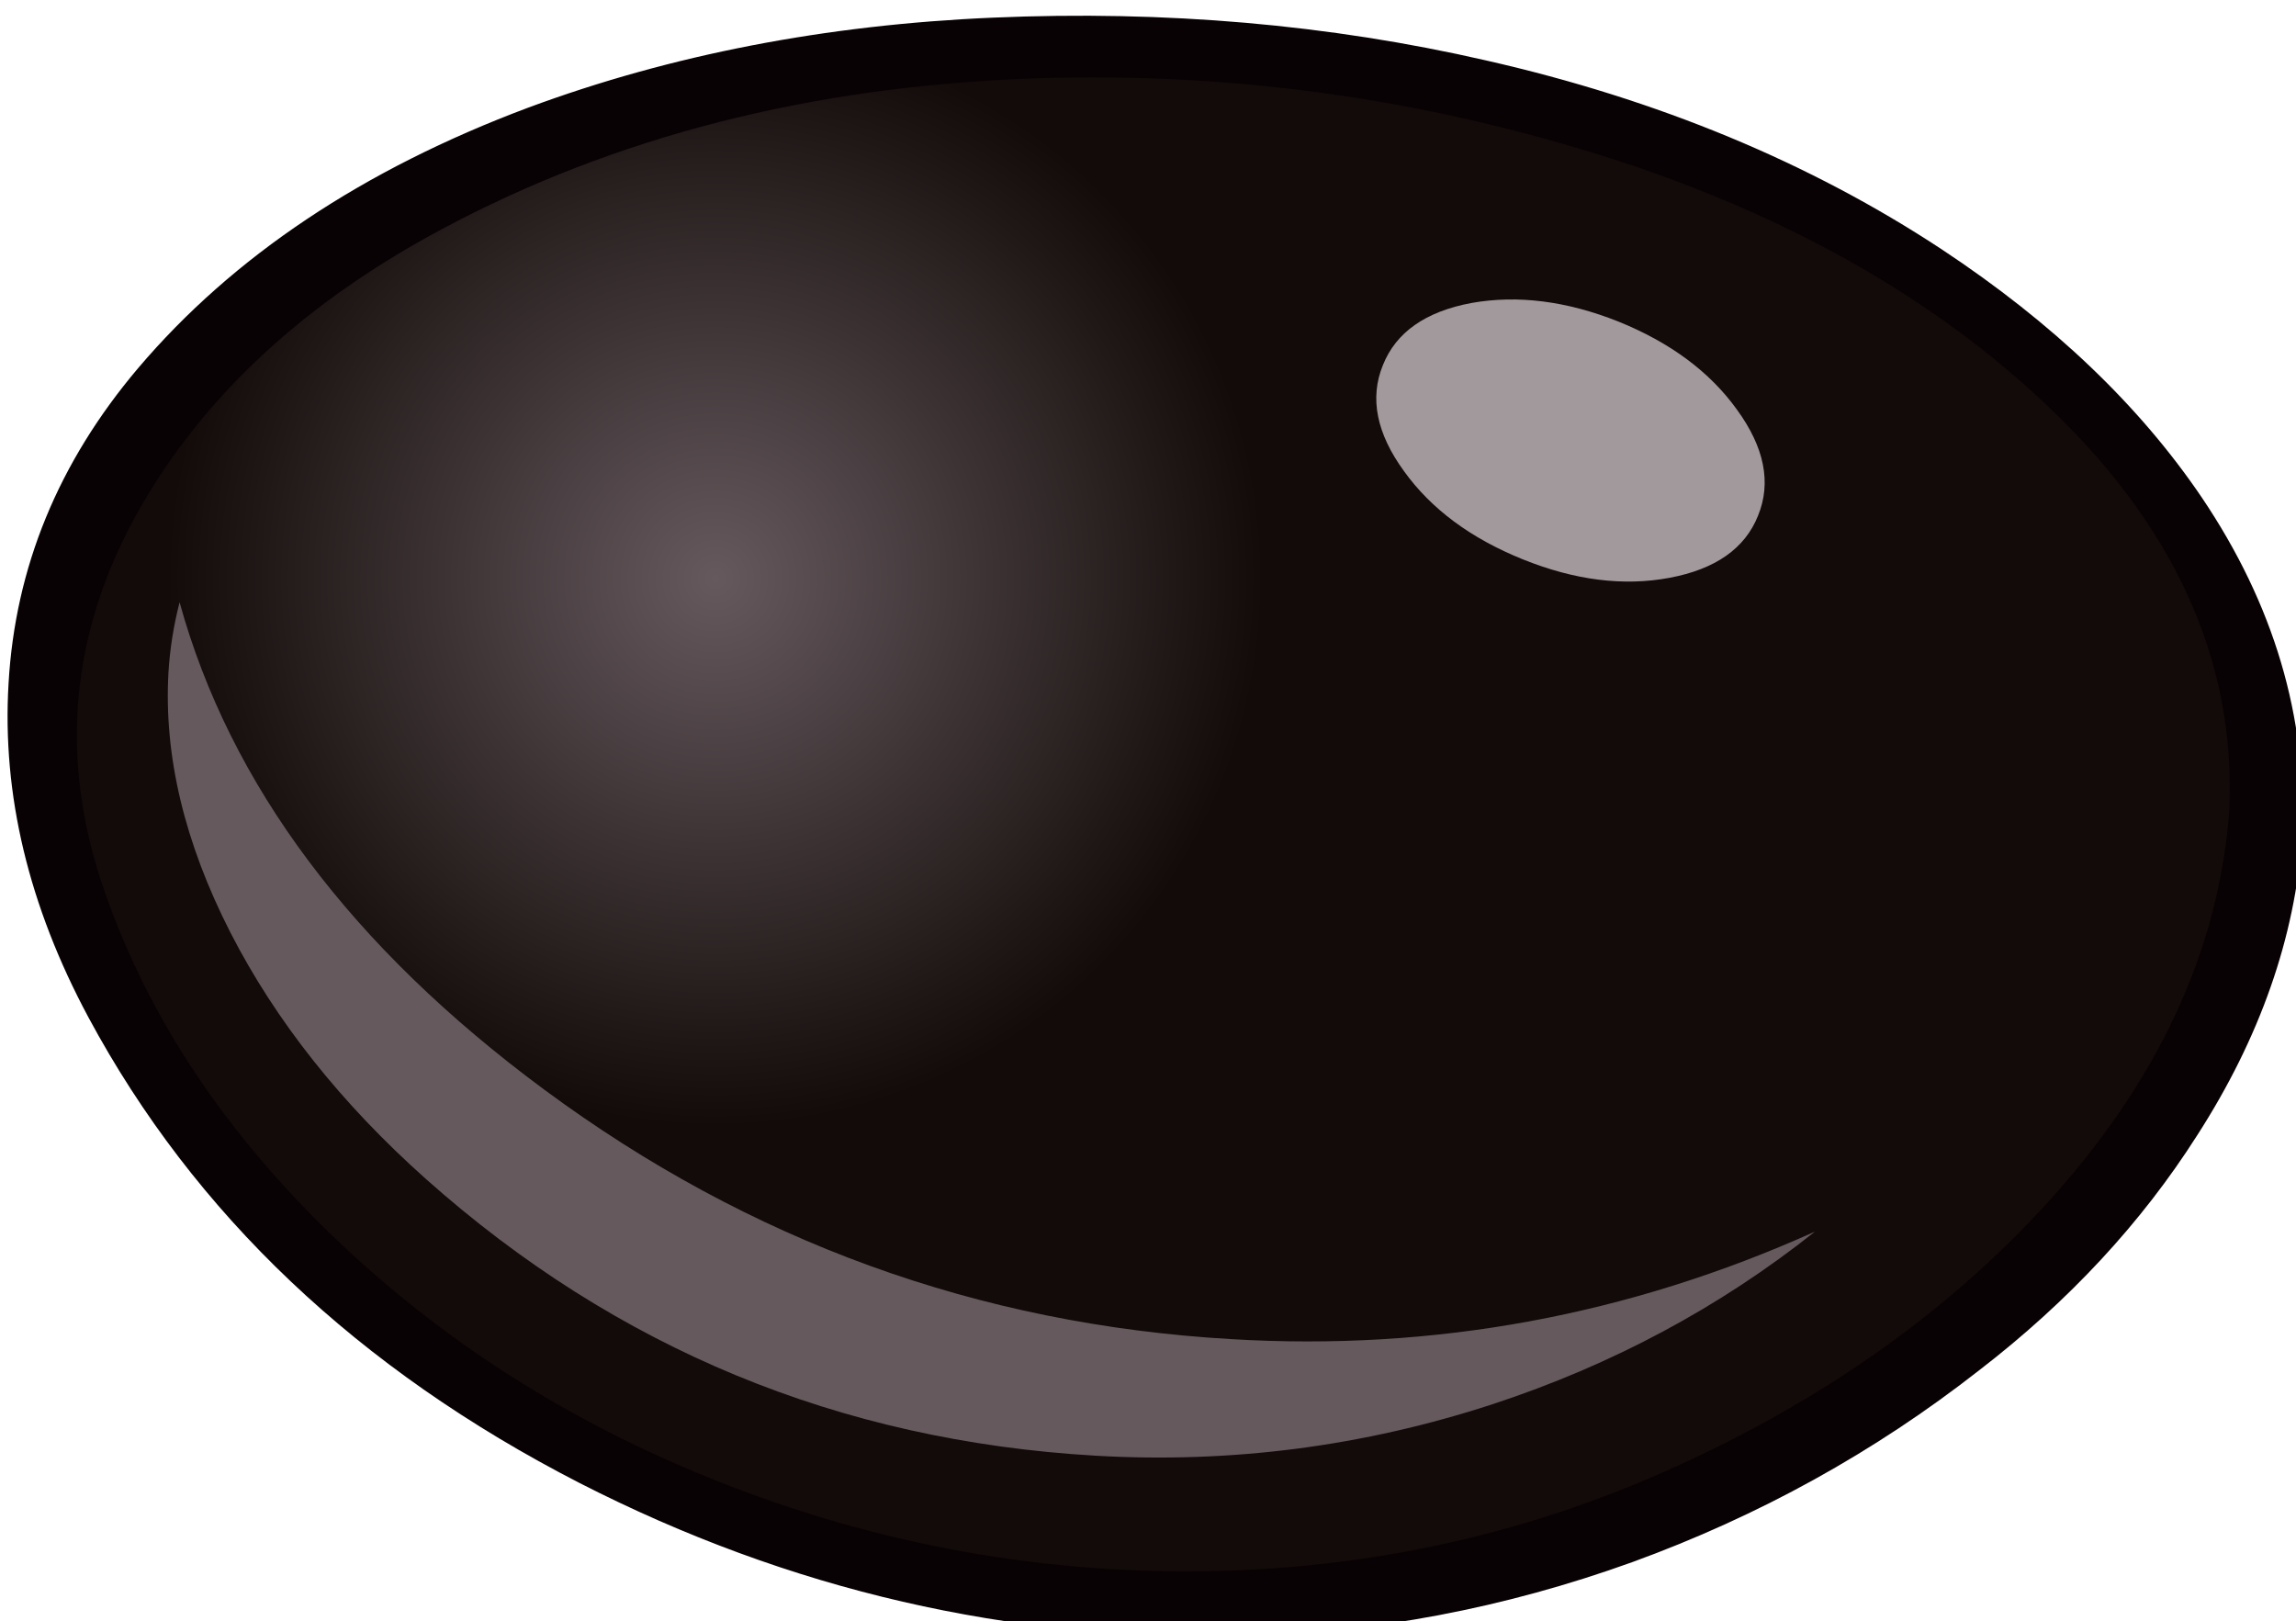
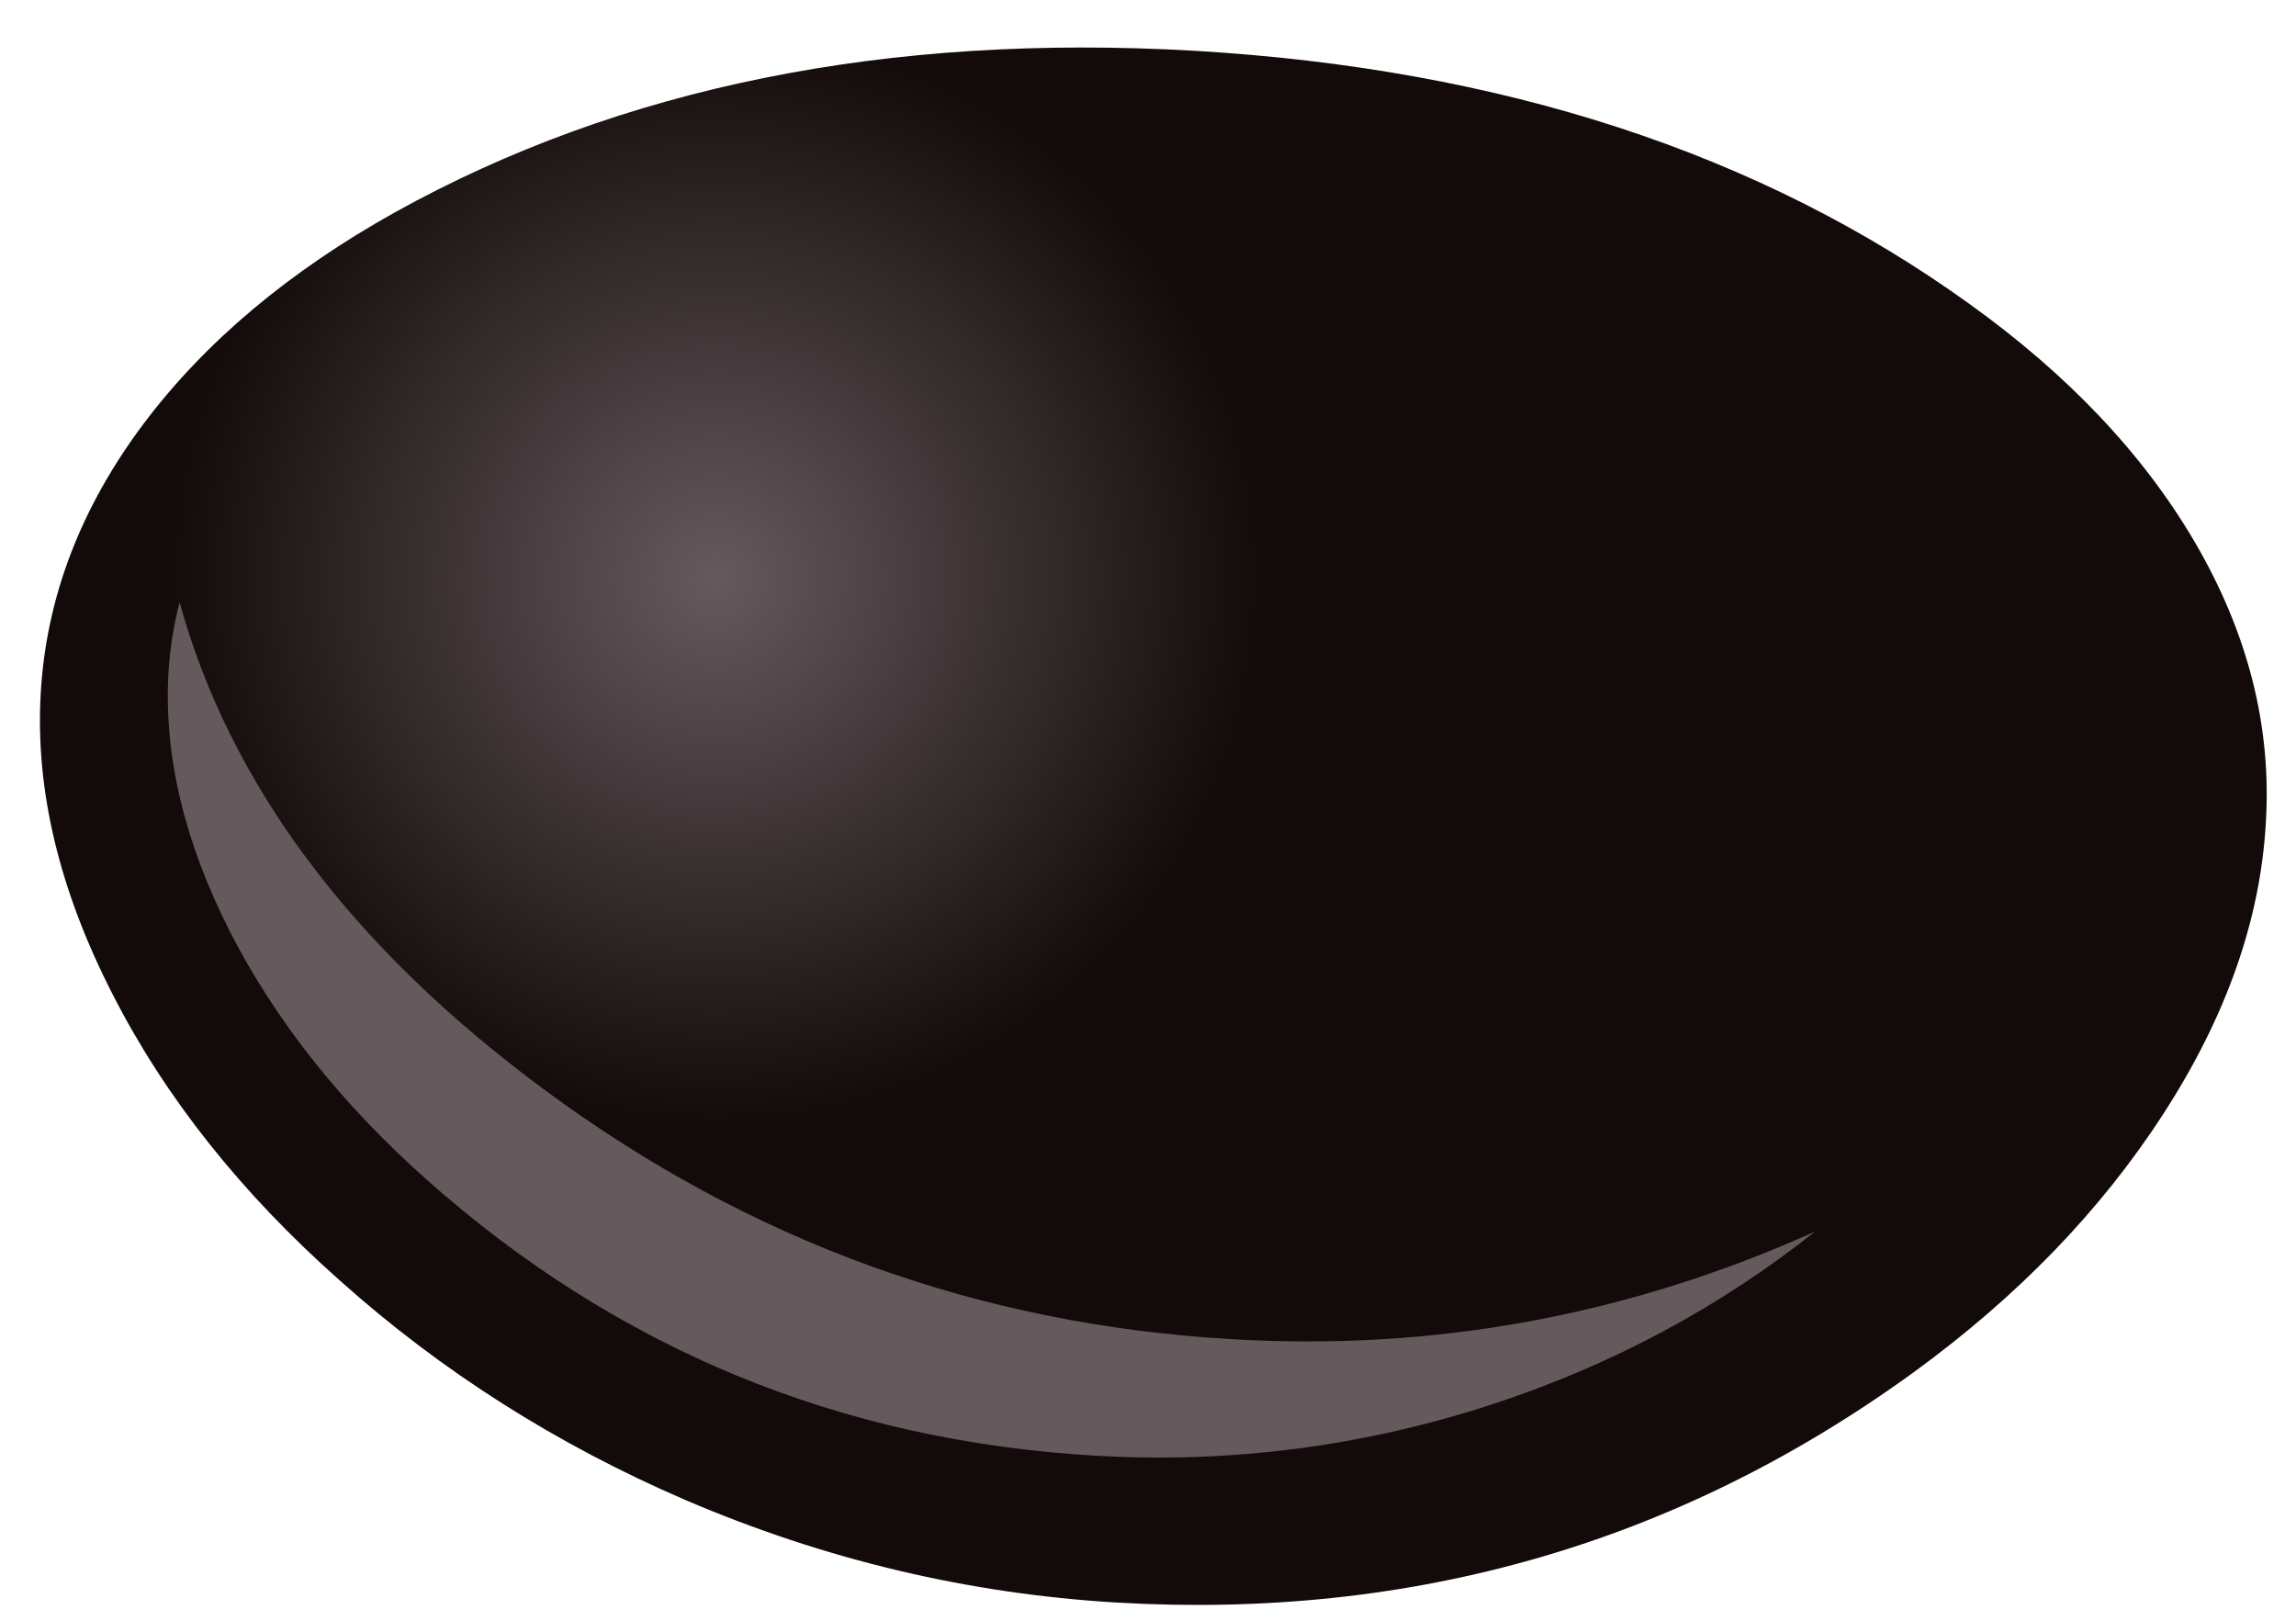
<svg xmlns="http://www.w3.org/2000/svg" version="1.1" x="0px" y="0px" viewBox="0 0 56.587 39.956" style="enable-background:new 0 0 56.587 39.956;" xml:space="preserve">
  <g id="Layer_21">
    <g transform="matrix( 1, 0, 0, 1, 711.15,162.9) ">
      <g transform="matrix( 0.309, -0.123, 0.123, 0.309, -75.4,-47.9) ">
        <g>
          <g id="Symbol_5_0_Layer0_0_MEMBER_0_FILL">
            <radialGradient id="SVGID_1_" cx="-6502.922" cy="-4587.459" r="122.051" gradientTransform="matrix(0.332 -0.025 0.025 0.332 658.9 391.696)" gradientUnits="userSpaceOnUse">
              <stop offset="0" style="stop-color:#66595E" />
              <stop offset="1" style="stop-color:#120B09" />
            </radialGradient>
            <path style="fill:url(#SVGID_1_);" d="M-1649.84-995.14c-6.667,4.067-11.5,9.317-14.5,15.75c-3.033,6.5-4.133,14.083-3.3,22.75       c0.8,8.533,3.4,17.167,7.8,25.9c4.5,9.033,10.433,17.233,17.8,24.6c7.933,7.9,16.883,14.183,26.85,18.85       c19.9,9.3,40.283,11.3,61.15,6c9.267-2.367,17.367-6.017,24.3-10.95c7-4.967,12.017-10.717,15.05-17.25       c3.033-6.433,3.967-13.517,2.8-21.25c-1.133-7.467-4.133-15-9-22.6c-10.267-16.1-25.733-28.983-46.4-38.65       c-20.667-9.633-40.483-13.233-59.45-10.8C-1635.674-1001.624-1643.374-999.074-1649.84-995.14z" />
          </g>
        </g>
      </g>
      <g transform="matrix( 0.309, -0.123, 0.123, 0.309, -75.4,-47.9) ">
        <g>
          <g id="Symbol_5_0_Layer0_0_MEMBER_1_FILL">
-             <path style="fill:#090204;" d="M-1547.49-983.34c-9.8-6.767-20.717-12.25-32.75-16.45c-11.733-4.1-23.233-6.283-34.5-6.55       c-13.067-0.267-24.4,2.15-34,7.25c-8.067,4.3-13.917,10.35-17.55,18.15c-3.5,7.467-4.717,15.867-3.65,25.2       c1.9,16.433,8.917,31.6,21.05,45.5c11.5,13.133,25.317,22.7,41.45,28.7c9.167,3.4,18.783,5.267,28.85,5.6       c10,0.3,19.717-0.933,29.15-3.7c8.067-2.3,15.217-5.7,21.45-10.2c7-5,12.15-10.917,15.45-17.75       c3.6-8.033,4.383-16.717,2.35-26.05c-1.767-8.033-5.467-16.1-11.1-24.2C-1527.99-967.44-1536.724-975.94-1547.49-983.34        M-1579.24-994.54c14.433,5.167,27.517,12.733,39.25,22.7c9.667,8.3,16.817,17.35,21.45,27.15       c5.7,12.033,6.267,23.133,1.7,33.3c-4.6,9.467-12.483,16.883-23.65,22.25c-9.567,4.6-20.283,7.2-32.15,7.8       c-12.9,0.667-25.5-1.517-37.8-6.55c-12-4.933-22.6-12.117-31.8-21.55c-7.367-7.567-13.117-16.033-17.25-25.4       c-4.467-10.167-6.417-20.133-5.85-29.9c0.633-10.367,5.183-18.783,13.65-25.25c7.433-5.667,16.667-9.117,27.7-10.35       C-1609.557-1001.974-1594.64-1000.04-1579.24-994.54z" />
-           </g>
+             </g>
        </g>
      </g>
      <g transform="matrix( 0.309, -0.123, 0.123, 0.309, -75.4,-47.9) ">
        <g>
          <g id="Symbol_5_0_Layer0_0_MEMBER_2_FILL">
            <path style="fill:#66595E;" d="M-1652.29-981.84c-1.067,1.467-1.967,2.983-2.7,4.55c-2.6,5.6-3.55,12.133-2.85,19.6       c0.7,7.333,2.933,14.767,6.7,22.3c8.467,16.9,21.3,29.367,38.5,37.4c9.133,4.267,18.733,6.717,28.8,7.35       c9.3,0.567,18.267-0.45,26.9-3.05c-15.133,0.667-29.517-2.2-43.15-8.6c-17-7.933-30.483-19.933-40.45-36       C-1649.907-953.39-1653.824-967.907-1652.29-981.84z" />
          </g>
        </g>
      </g>
      <g transform="matrix( 0.309, -0.123, 0.123, 0.309, -75.4,-47.9) ">
        <g>
          <g id="Symbol_5_0_Layer0_0_MEMBER_3_FILL">
-             <path style="fill:#A2999C;" d="M-1555.14-967.04c-3.4-0.667-6-0.05-7.8,1.85c-1.833,1.9-2.317,4.533-1.45,7.9       c0.833,3.333,2.75,6.433,5.75,9.3c3,2.867,6.2,4.633,9.6,5.3c3.4,0.667,6,0.05,7.8-1.85c1.833-1.9,2.317-4.533,1.45-7.9       c-0.833-3.333-2.75-6.433-5.75-9.3C-1548.54-964.574-1551.74-966.34-1555.14-967.04z" />
-           </g>
+             </g>
        </g>
      </g>
    </g>
  </g>
  <g id="Layer_1">
</g>
</svg>